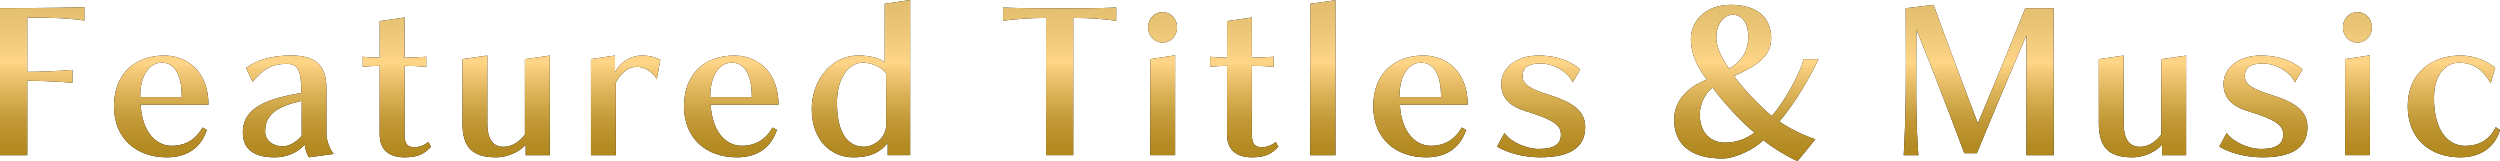
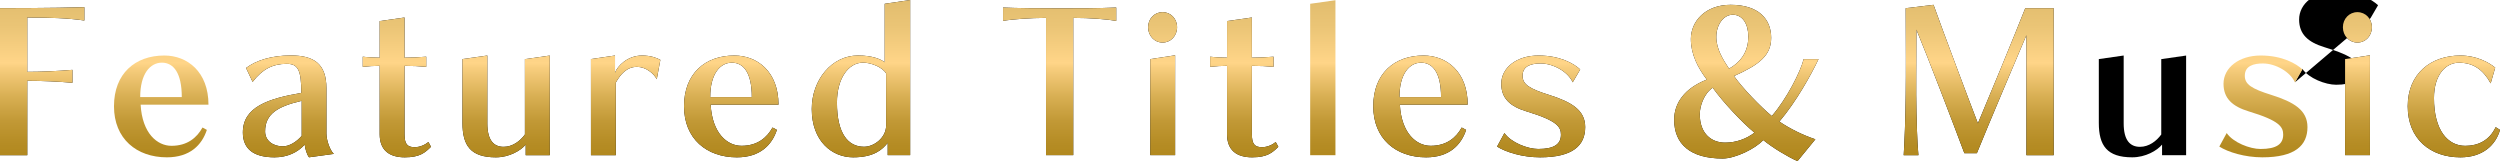
<svg xmlns="http://www.w3.org/2000/svg" xmlns:xlink="http://www.w3.org/1999/xlink" id="_レイヤー_2" viewBox="0 0 685.84 44.2">
  <defs>
    <style>.cls-1{fill:url(#_新規グラデーションスウォッチ_7-16);}.cls-2{fill:url(#_新規グラデーションスウォッチ_7-19);}.cls-3{fill:url(#_新規グラデーションスウォッチ_7-17);}.cls-4{fill:url(#_新規グラデーションスウォッチ_7-18);}.cls-5{fill:url(#_新規グラデーションスウォッチ_7-15);}.cls-6{fill:url(#_新規グラデーションスウォッチ_7-13);}.cls-7{fill:url(#_新規グラデーションスウォッチ_7-14);}.cls-8{fill:url(#_新規グラデーションスウォッチ_7-12);}.cls-9{fill:url(#_新規グラデーションスウォッチ_7-10);}.cls-10{fill:url(#_新規グラデーションスウォッチ_7-11);}.cls-11{fill:url(#_新規グラデーションスウォッチ_7-20);}.cls-12{fill:url(#_新規グラデーションスウォッチ_7);}.cls-13{fill:url(#_新規グラデーションスウォッチ_7-9);}.cls-14{fill:url(#_新規グラデーションスウォッチ_7-2);}.cls-15{fill:url(#_新規グラデーションスウォッチ_7-3);}.cls-16{fill:url(#_新規グラデーションスウォッチ_7-4);}.cls-17{fill:url(#_新規グラデーションスウォッチ_7-8);}.cls-18{fill:url(#_新規グラデーションスウォッチ_7-7);}.cls-19{fill:url(#_新規グラデーションスウォッチ_7-5);}.cls-20{fill:url(#_新規グラデーションスウォッチ_7-6);}</style>
    <linearGradient id="_新規グラデーションスウォッチ_7" x1="11.57" y1="44.2" x2="11.57" y2="0" gradientUnits="userSpaceOnUse">
      <stop offset=".02" stop-color="#b1881e" />
      <stop offset=".11" stop-color="#b58c24" />
      <stop offset=".25" stop-color="#c29936" />
      <stop offset=".4" stop-color="#d8af53" />
      <stop offset=".57" stop-color="#f6cc7c" />
      <stop offset=".61" stop-color="#ffd588" />
      <stop offset=".83" stop-color="#ebc576" />
      <stop offset="1" stop-color="#e2bd6e" />
    </linearGradient>
    <linearGradient id="_新規グラデーションスウォッチ_7-2" x1="44.23" x2="44.23" xlink:href="#_新規グラデーションスウォッチ_7" />
    <linearGradient id="_新規グラデーションスウォッチ_7-3" x1="79.09" x2="79.09" xlink:href="#_新規グラデーションスウォッチ_7" />
    <linearGradient id="_新規グラデーションスウォッチ_7-4" x1="108.89" x2="108.89" y2="0" xlink:href="#_新規グラデーションスウォッチ_7" />
    <linearGradient id="_新規グラデーションスウォッチ_7-5" x1="138.84" x2="138.84" xlink:href="#_新規グラデーションスウォッチ_7" />
    <linearGradient id="_新規グラデーションスウォッチ_7-6" x1="171.64" x2="171.64" xlink:href="#_新規グラデーションスウォッチ_7" />
    <linearGradient id="_新規グラデーションスウォッチ_7-7" x1="200.61" x2="200.61" xlink:href="#_新規グラデーションスウォッチ_7" />
    <linearGradient id="_新規グラデーションスウォッチ_7-8" x1="236.19" x2="236.19" xlink:href="#_新規グラデーションスウォッチ_7" />
    <linearGradient id="_新規グラデーションスウォッチ_7-9" x1="290.7" x2="290.7" xlink:href="#_新規グラデーションスウォッチ_7" />
    <linearGradient id="_新規グラデーションスウォッチ_7-10" x1="318.94" x2="318.94" xlink:href="#_新規グラデーションスウォッチ_7" />
    <linearGradient id="_新規グラデーションスウォッチ_7-11" x1="341.34" x2="341.34" y2="0" xlink:href="#_新規グラデーションスウォッチ_7" />
    <linearGradient id="_新規グラデーションスウォッチ_7-12" x1="362.89" x2="362.89" y2="0" xlink:href="#_新規グラデーションスウォッチ_7" />
    <linearGradient id="_新規グラデーションスウォッチ_7-13" x1="389.68" x2="389.68" xlink:href="#_新規グラデーションスウォッチ_7" />
    <linearGradient id="_新規グラデーションスウォッチ_7-14" x1="422.81" x2="422.81" xlink:href="#_新規グラデーションスウォッチ_7" />
    <linearGradient id="_新規グラデーションスウォッチ_7-15" x1="479.09" x2="479.09" xlink:href="#_新規グラデーションスウォッチ_7" />
    <linearGradient id="_新規グラデーションスウォッチ_7-16" x1="542.82" x2="542.82" xlink:href="#_新規グラデーションスウォッチ_7" />
    <linearGradient id="_新規グラデーションスウォッチ_7-17" x1="587.76" x2="587.76" xlink:href="#_新規グラデーションスウォッチ_7" />
    <linearGradient id="_新規グラデーションスウォッチ_7-18" x1="620.94" x2="620.94" xlink:href="#_新規グラデーションスウォッチ_7" />
    <linearGradient id="_新規グラデーションスウォッチ_7-19" x1="646.72" x2="646.72" xlink:href="#_新規グラデーションスウォッチ_7" />
    <linearGradient id="_新規グラデーションスウォッチ_7-20" x1="673.18" x2="673.18" xlink:href="#_新規グラデーションスウォッチ_7" />
  </defs>
  <g id="desing">
    <path d="m0,42.56V2.24s14.79,0,23.14-.27v3.66c-4.37-.66-9.44-.82-15.66-.82v14.9c3.76,0,8.73-.22,12.39-.55v3.55c-3.55-.33-8.62-.55-12.39-.55v20.41H0Z" />
-     <path d="m56.75,35.63c-1.36,4.15-4.64,7.53-10.97,7.53-8.29,0-14.51-5.08-14.51-14.02s5.78-13.91,13.81-13.91c6.33,0,12.11,4.47,12.11,13.48h-18.61c.44,7.91,4.58,11.29,8.46,11.29,4.37,0,6.98-2.24,8.51-5.02l1.2.65Zm-6.88-9c0-6.6-2.24-9.44-5.46-9.44s-5.95,3.06-5.95,9.44h11.4Z" />
    <path d="m84.79,43.16c-.6-.71-1.09-2.35-1.2-3.49-1.91,2.13-4.75,3.49-8.29,3.49-6.11,0-8.68-2.62-8.68-6.82,0-6.98,6.93-9.28,16.04-10.86,0-6.27-.93-7.97-3.98-7.97-3.87,0-6.71,1.47-9.38,4.96l-1.8-3.82c2.73-2.07,6.98-3.44,12.28-3.44,6.28,0,9.77,2.24,9.77,9v12.44c0,1.69.87,4.42,2.02,5.57l-6.77.93Zm-2.02-15.5c-6.55,1.53-10.04,3.55-10.04,8.4,0,2.62,2.29,4.09,4.86,4.09,1.69,0,3.71-1.15,5.18-2.89v-9.6Z" />
    <path d="m118.24,40.27c-1.58,1.53-2.95,2.89-7.2,2.89s-6.88-1.96-6.88-6.33v-18.77c-1.2,0-3.33.11-4.64.27v-2.78c1.2.16,3.49.27,4.64.27V5.78l6.82-.98v11.02c1.64,0,4.37-.11,5.95-.27v2.78c-1.53-.16-4.04-.27-5.95-.27v18.72c0,2.62.65,3.6,2.78,3.6,1.36,0,2.78-.6,3.77-1.42l.71,1.31Z" />
    <path d="m144.22,42.56v-2.89c-1.36,1.64-4.53,3.49-8.18,3.49-6.93,0-9.17-3.22-9.17-9.44v-17.51l6.82-.98v18.61c0,4.64,1.75,6.44,4.47,6.44,2.46,0,4.53-1.58,5.84-3.38v-20.68l6.82-.98v27.34h-6.6Z" />
    <path d="m162.12,42.56v-26.35l6.6-.98v4.69c.65-1.75,3.38-4.69,7.42-4.69,2.35,0,4.09.65,5.02,1.2l-.98,5.29c-.93-1.64-3-3.38-5.46-3.38-2.84,0-4.58,2.18-5.78,4.31v19.92h-6.82Z" />
    <path d="m213.13,35.63c-1.36,4.15-4.64,7.53-10.97,7.53-8.29,0-14.51-5.08-14.51-14.02s5.78-13.91,13.81-13.91c6.33,0,12.11,4.47,12.11,13.48h-18.61c.44,7.91,4.58,11.29,8.46,11.29,4.37,0,6.98-2.24,8.51-5.02l1.2.65Zm-6.88-9c0-6.6-2.24-9.44-5.46-9.44s-5.95,3.06-5.95,9.44h11.4Z" />
    <path d="m243.53,42.56v-3.38c-1.42,1.8-3.71,3.98-9.49,3.98s-11.35-4.42-11.35-13.26c0-8.02,5.51-14.68,12.71-14.68,3.82,0,6.22.98,7.31,1.86V1.04l6.98-1.04v42.56h-6.17Zm-.44-22.43c-1.09-1.75-4.15-2.95-6.33-2.95-3.98,0-7.15,4.31-7.15,10.97,0,8.51,3.06,12.11,7.42,12.11,2.84,0,6.06-2.56,6.06-5.78v-14.35Z" />
    <path d="m286.96,42.56V4.91c-4.26,0-9.44.38-11.79.82v-3.66c3.66.16,9.55.22,15.61.22,5.29,0,10.15,0,15.44-.22v3.66c-2.35-.44-7.15-.82-11.79-.82v37.65h-7.48Z" />
    <path d="m314.96,7.48c0-2.35,1.75-4.15,3.98-4.15s3.98,1.8,3.98,4.15-1.75,4.2-3.98,4.2-3.98-1.86-3.98-4.2Zm.6,35.08v-26.35l6.82-1.04v27.39h-6.82Z" />
    <path d="m350.7,40.27c-1.58,1.53-2.95,2.89-7.2,2.89s-6.88-1.96-6.88-6.33v-18.77c-1.2,0-3.33.11-4.64.27v-2.78c1.2.16,3.49.27,4.64.27V5.78l6.82-.98v11.02c1.64,0,4.37-.11,5.95-.27v2.78c-1.53-.16-4.04-.27-5.95-.27v18.72c0,2.62.66,3.6,2.78,3.6,1.36,0,2.78-.6,3.76-1.42l.71,1.31Z" />
-     <path d="m359.43,42.56V1.04l6.93-.98v42.51h-6.93Z" />
    <path d="m402.21,35.63c-1.36,4.15-4.64,7.53-10.97,7.53-8.29,0-14.51-5.08-14.51-14.02s5.78-13.91,13.8-13.91c6.33,0,12.11,4.47,12.11,13.48h-18.61c.44,7.91,4.58,11.29,8.46,11.29,4.37,0,6.98-2.24,8.51-5.02l1.2.65Zm-6.88-9c0-6.6-2.24-9.44-5.46-9.44s-5.95,3.06-5.95,9.44h11.4Z" />
    <path d="m431.45,22.59c-1.25-2.84-5.24-5.18-8.79-5.18-2.46,0-4.97.6-4.97,3.38,0,2.35,1.86,3.55,7.26,5.24,6.22,1.96,9.93,4.2,9.93,8.84,0,5.02-3.38,8.29-12.39,8.29-4.8,0-9.38-1.42-11.79-2.95l2.02-3.71c1.8,2.62,6.38,4.37,9.28,4.37,4.42,0,6.22-1.36,6.22-3.93,0-2.07-.93-3.82-9.44-6.38-4.47-1.36-6.93-3.55-6.93-7.58,0-4.42,4.26-7.75,10.2-7.75s9.77,2.24,11.46,3.82l-2.07,3.55Z" />
    <path d="m493.11,44.2c-2.78-1.25-6.71-3.6-9.39-5.78-2.02,2.29-7.64,5.07-11.13,5.07-8.89,0-13.31-3.98-13.31-10.64,0-4.58,2.84-8.62,8.95-11.02-2.51-3.33-4.37-6.98-4.37-11.13,0-4.8,3.93-9.38,10.91-9.38,7.75,0,11.13,3.98,11.13,9.06,0,4.8-3.22,7.37-10.2,10.48,2.35,3.33,7.26,8.4,10.37,10.97,4.04-4.64,7.91-12.22,8.73-15.61h4.09c-2.02,4.26-6.11,11.68-10.75,17.13,3,2.02,6.44,3.71,9.88,4.86l-4.91,6Zm-23.25-20.13c-2.46,1.64-3.55,5.13-3.55,7.26,0,5.46,3.33,7.8,6.93,7.8,3.06,0,5.84-1.04,8.08-2.73-3.38-2.78-8.57-8.29-11.46-12.33Zm9.77-13.97c0-3.6-1.64-6.06-4.26-6.06s-4.53,2.84-4.53,6.11,1.86,6.22,3.49,8.68c3.71-2.07,5.29-5.18,5.29-8.73Z" />
    <path d="m555.92,42.56V9.66c-2.35,5.51-10.2,24.01-13.59,32.36h-3.44c-2.89-7.75-10.15-26.68-13.15-33.88,0,0-.05,6.88-.05,13.26v4.53c.05,6.49.27,13.37.6,16.64h-4.04c.22-3.38.49-10.09.55-16.53.05-3.11.05-6.77.05-10.31,0-7.04-.05-13.48-.05-13.48l7.64-.93c2.62,7.31,9.71,26.19,12.17,32.52,2.67-6.27,10.2-24.5,12.99-31.59h7.8v40.32h-7.48Z" />
    <path d="m593.13,42.56v-2.89c-1.36,1.64-4.53,3.49-8.18,3.49-6.93,0-9.17-3.22-9.17-9.44v-17.51l6.82-.98v18.61c0,4.64,1.75,6.44,4.47,6.44,2.46,0,4.53-1.58,5.84-3.38v-20.68l6.82-.98v27.34h-6.6Z" />
-     <path d="m629.58,22.59c-1.25-2.84-5.24-5.18-8.79-5.18-2.46,0-4.96.6-4.96,3.38,0,2.35,1.85,3.55,7.26,5.24,6.22,1.96,9.93,4.2,9.93,8.84,0,5.02-3.38,8.29-12.39,8.29-4.8,0-9.39-1.42-11.79-2.95l2.02-3.71c1.8,2.62,6.38,4.37,9.28,4.37,4.42,0,6.22-1.36,6.22-3.93,0-2.07-.93-3.82-9.44-6.38-4.47-1.36-6.93-3.55-6.93-7.58,0-4.42,4.26-7.75,10.2-7.75s9.77,2.24,11.46,3.82l-2.07,3.55Z" />
+     <path d="m629.58,22.59l2.02-3.71c1.8,2.62,6.38,4.37,9.28,4.37,4.42,0,6.22-1.36,6.22-3.93,0-2.07-.93-3.82-9.44-6.38-4.47-1.36-6.93-3.55-6.93-7.58,0-4.42,4.26-7.75,10.2-7.75s9.77,2.24,11.46,3.82l-2.07,3.55Z" />
    <path d="m642.74,7.48c0-2.35,1.75-4.15,3.98-4.15s3.98,1.8,3.98,4.15-1.75,4.2-3.98,4.2-3.98-1.86-3.98-4.2Zm.6,35.08v-26.35l6.82-1.04v27.39h-6.82Z" />
    <path d="m685.84,35.63c-1.2,4.2-4.75,7.53-10.86,7.53-8.29,0-14.46-5.08-14.46-14.02s6.38-13.91,14.46-13.91c4.37,0,7.86,1.91,9.55,3.33l-1.25,4.31c-2.13-3.87-4.86-5.67-8.73-5.67-3.55,0-6.82,3.27-6.82,9.71,0,8.89,3.82,13.1,8.57,13.1,3.6,0,6.66-1.53,8.35-5.13l1.2.76Z" />
    <path class="cls-12" d="m0,42.56V2.24s14.79,0,23.14-.27v3.66c-4.37-.66-9.44-.82-15.66-.82v14.9c3.76,0,8.73-.22,12.39-.55v3.55c-3.55-.33-8.62-.55-12.39-.55v20.41H0Z" />
    <path class="cls-14" d="m56.75,35.63c-1.36,4.15-4.64,7.53-10.97,7.53-8.29,0-14.51-5.08-14.51-14.02s5.78-13.91,13.81-13.91c6.33,0,12.11,4.47,12.11,13.48h-18.61c.44,7.91,4.58,11.29,8.46,11.29,4.37,0,6.98-2.24,8.51-5.02l1.2.65Zm-6.88-9c0-6.6-2.24-9.44-5.46-9.44s-5.95,3.06-5.95,9.44h11.4Z" />
    <path class="cls-15" d="m84.79,43.16c-.6-.71-1.09-2.35-1.2-3.49-1.91,2.13-4.75,3.49-8.29,3.49-6.11,0-8.68-2.62-8.68-6.82,0-6.98,6.93-9.28,16.04-10.86,0-6.27-.93-7.97-3.98-7.97-3.87,0-6.71,1.47-9.38,4.96l-1.8-3.82c2.73-2.07,6.98-3.44,12.28-3.44,6.28,0,9.77,2.24,9.77,9v12.44c0,1.69.87,4.42,2.02,5.57l-6.77.93Zm-2.02-15.5c-6.55,1.53-10.04,3.55-10.04,8.4,0,2.62,2.29,4.09,4.86,4.09,1.69,0,3.71-1.15,5.18-2.89v-9.6Z" />
    <path class="cls-16" d="m118.24,40.27c-1.58,1.53-2.95,2.89-7.2,2.89s-6.88-1.96-6.88-6.33v-18.77c-1.2,0-3.33.11-4.64.27v-2.78c1.2.16,3.49.27,4.64.27V5.78l6.82-.98v11.02c1.64,0,4.37-.11,5.95-.27v2.78c-1.53-.16-4.04-.27-5.95-.27v18.72c0,2.62.65,3.6,2.78,3.6,1.36,0,2.78-.6,3.77-1.42l.71,1.31Z" />
    <path class="cls-19" d="m144.22,42.56v-2.89c-1.36,1.64-4.53,3.49-8.18,3.49-6.93,0-9.17-3.22-9.17-9.44v-17.51l6.82-.98v18.61c0,4.64,1.75,6.44,4.47,6.44,2.46,0,4.53-1.58,5.84-3.38v-20.68l6.82-.98v27.34h-6.6Z" />
    <path class="cls-20" d="m162.12,42.56v-26.35l6.6-.98v4.69c.65-1.75,3.38-4.69,7.42-4.69,2.35,0,4.09.65,5.02,1.2l-.98,5.29c-.93-1.64-3-3.38-5.46-3.38-2.84,0-4.58,2.18-5.78,4.31v19.92h-6.82Z" />
    <path class="cls-18" d="m213.13,35.63c-1.36,4.15-4.64,7.53-10.97,7.53-8.29,0-14.51-5.08-14.51-14.02s5.78-13.91,13.81-13.91c6.33,0,12.11,4.47,12.11,13.48h-18.61c.44,7.91,4.58,11.29,8.46,11.29,4.37,0,6.98-2.24,8.51-5.02l1.2.65Zm-6.88-9c0-6.6-2.24-9.44-5.46-9.44s-5.95,3.06-5.95,9.44h11.4Z" />
    <path class="cls-17" d="m243.53,42.56v-3.38c-1.42,1.8-3.71,3.98-9.49,3.98s-11.35-4.42-11.35-13.26c0-8.02,5.51-14.68,12.71-14.68,3.82,0,6.22.98,7.31,1.86V1.04l6.98-1.04v42.56h-6.17Zm-.44-22.43c-1.09-1.75-4.15-2.95-6.33-2.95-3.98,0-7.15,4.31-7.15,10.97,0,8.51,3.06,12.11,7.42,12.11,2.84,0,6.06-2.56,6.06-5.78v-14.35Z" />
    <path class="cls-13" d="m286.96,42.56V4.91c-4.26,0-9.44.38-11.79.82v-3.66c3.66.16,9.55.22,15.61.22,5.29,0,10.15,0,15.44-.22v3.66c-2.35-.44-7.15-.82-11.79-.82v37.65h-7.48Z" />
    <path class="cls-9" d="m314.96,7.48c0-2.35,1.75-4.15,3.98-4.15s3.98,1.8,3.98,4.15-1.75,4.2-3.98,4.2-3.98-1.86-3.98-4.2Zm.6,35.08v-26.35l6.82-1.04v27.39h-6.82Z" />
    <path class="cls-10" d="m350.7,40.27c-1.58,1.53-2.95,2.89-7.2,2.89s-6.88-1.96-6.88-6.33v-18.77c-1.2,0-3.33.11-4.64.27v-2.78c1.2.16,3.49.27,4.64.27V5.78l6.82-.98v11.02c1.64,0,4.37-.11,5.95-.27v2.78c-1.53-.16-4.04-.27-5.95-.27v18.72c0,2.62.66,3.6,2.78,3.6,1.36,0,2.78-.6,3.76-1.42l.71,1.31Z" />
    <path class="cls-8" d="m359.43,42.56V1.04l6.93-.98v42.51h-6.93Z" />
    <path class="cls-6" d="m402.21,35.63c-1.36,4.15-4.64,7.53-10.97,7.53-8.29,0-14.51-5.08-14.51-14.02s5.78-13.91,13.8-13.91c6.33,0,12.11,4.47,12.11,13.48h-18.61c.44,7.91,4.58,11.29,8.46,11.29,4.37,0,6.98-2.24,8.51-5.02l1.2.65Zm-6.88-9c0-6.6-2.24-9.44-5.46-9.44s-5.95,3.06-5.95,9.44h11.4Z" />
    <path class="cls-7" d="m431.45,22.59c-1.25-2.84-5.24-5.18-8.79-5.18-2.46,0-4.97.6-4.97,3.38,0,2.35,1.86,3.55,7.26,5.24,6.22,1.96,9.93,4.2,9.93,8.84,0,5.02-3.38,8.29-12.39,8.29-4.8,0-9.38-1.42-11.79-2.95l2.02-3.71c1.8,2.62,6.38,4.37,9.28,4.37,4.42,0,6.22-1.36,6.22-3.93,0-2.07-.93-3.82-9.44-6.38-4.47-1.36-6.93-3.55-6.93-7.58,0-4.42,4.26-7.75,10.2-7.75s9.77,2.24,11.46,3.82l-2.07,3.55Z" />
    <path class="cls-5" d="m493.11,44.2c-2.78-1.25-6.71-3.6-9.39-5.78-2.02,2.29-7.64,5.07-11.13,5.07-8.89,0-13.31-3.98-13.31-10.64,0-4.58,2.84-8.62,8.95-11.02-2.51-3.33-4.37-6.98-4.37-11.13,0-4.8,3.93-9.38,10.91-9.38,7.75,0,11.13,3.98,11.13,9.06,0,4.8-3.22,7.37-10.2,10.48,2.35,3.33,7.26,8.4,10.37,10.97,4.04-4.64,7.91-12.22,8.73-15.61h4.09c-2.02,4.26-6.11,11.68-10.75,17.13,3,2.02,6.44,3.71,9.88,4.86l-4.91,6Zm-23.25-20.13c-2.46,1.64-3.55,5.13-3.55,7.26,0,5.46,3.33,7.8,6.93,7.8,3.06,0,5.84-1.04,8.08-2.73-3.38-2.78-8.57-8.29-11.46-12.33Zm9.77-13.97c0-3.6-1.64-6.06-4.26-6.06s-4.53,2.84-4.53,6.11,1.86,6.22,3.49,8.68c3.71-2.07,5.29-5.18,5.29-8.73Z" />
    <path class="cls-1" d="m555.92,42.56V9.66c-2.35,5.51-10.2,24.01-13.59,32.36h-3.44c-2.89-7.75-10.15-26.68-13.15-33.88,0,0-.05,6.88-.05,13.26v4.53c.05,6.49.27,13.37.6,16.64h-4.04c.22-3.38.49-10.09.55-16.53.05-3.11.05-6.77.05-10.31,0-7.04-.05-13.48-.05-13.48l7.64-.93c2.62,7.31,9.71,26.19,12.17,32.52,2.67-6.27,10.2-24.5,12.99-31.59h7.8v40.32h-7.48Z" />
-     <path class="cls-3" d="m593.13,42.56v-2.89c-1.36,1.64-4.53,3.49-8.18,3.49-6.93,0-9.17-3.22-9.17-9.44v-17.51l6.82-.98v18.61c0,4.64,1.75,6.44,4.47,6.44,2.46,0,4.53-1.58,5.84-3.38v-20.68l6.82-.98v27.34h-6.6Z" />
    <path class="cls-4" d="m629.58,22.59c-1.25-2.84-5.24-5.18-8.79-5.18-2.46,0-4.96.6-4.96,3.38,0,2.35,1.85,3.55,7.26,5.24,6.22,1.96,9.93,4.2,9.93,8.84,0,5.02-3.38,8.29-12.39,8.29-4.8,0-9.39-1.42-11.79-2.95l2.02-3.71c1.8,2.62,6.38,4.37,9.28,4.37,4.42,0,6.22-1.36,6.22-3.93,0-2.07-.93-3.82-9.44-6.38-4.47-1.36-6.93-3.55-6.93-7.58,0-4.42,4.26-7.75,10.2-7.75s9.77,2.24,11.46,3.82l-2.07,3.55Z" />
    <path class="cls-2" d="m642.74,7.48c0-2.35,1.75-4.15,3.98-4.15s3.98,1.8,3.98,4.15-1.75,4.2-3.98,4.2-3.98-1.86-3.98-4.2Zm.6,35.08v-26.35l6.82-1.04v27.39h-6.82Z" />
    <path class="cls-11" d="m685.84,35.63c-1.2,4.2-4.75,7.53-10.86,7.53-8.29,0-14.46-5.08-14.46-14.02s6.38-13.91,14.46-13.91c4.37,0,7.86,1.91,9.55,3.33l-1.25,4.31c-2.13-3.87-4.86-5.67-8.73-5.67-3.55,0-6.82,3.27-6.82,9.71,0,8.89,3.82,13.1,8.57,13.1,3.6,0,6.66-1.53,8.35-5.13l1.2.76Z" />
  </g>
</svg>